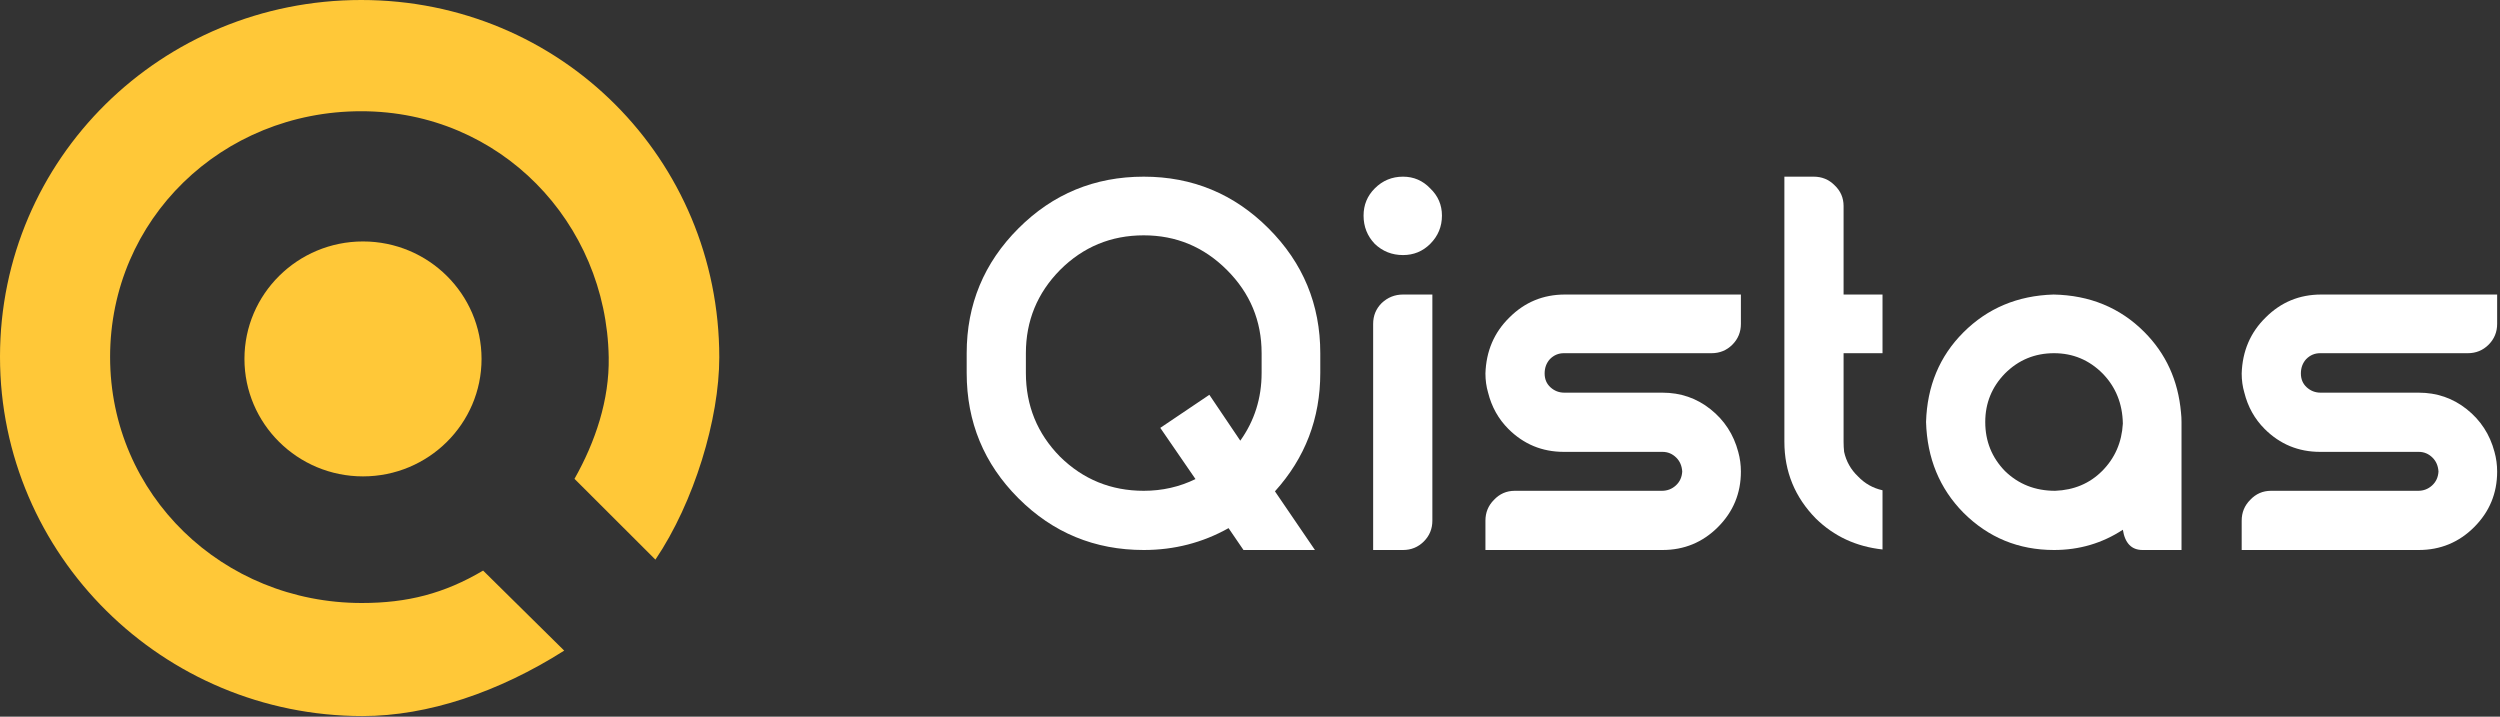
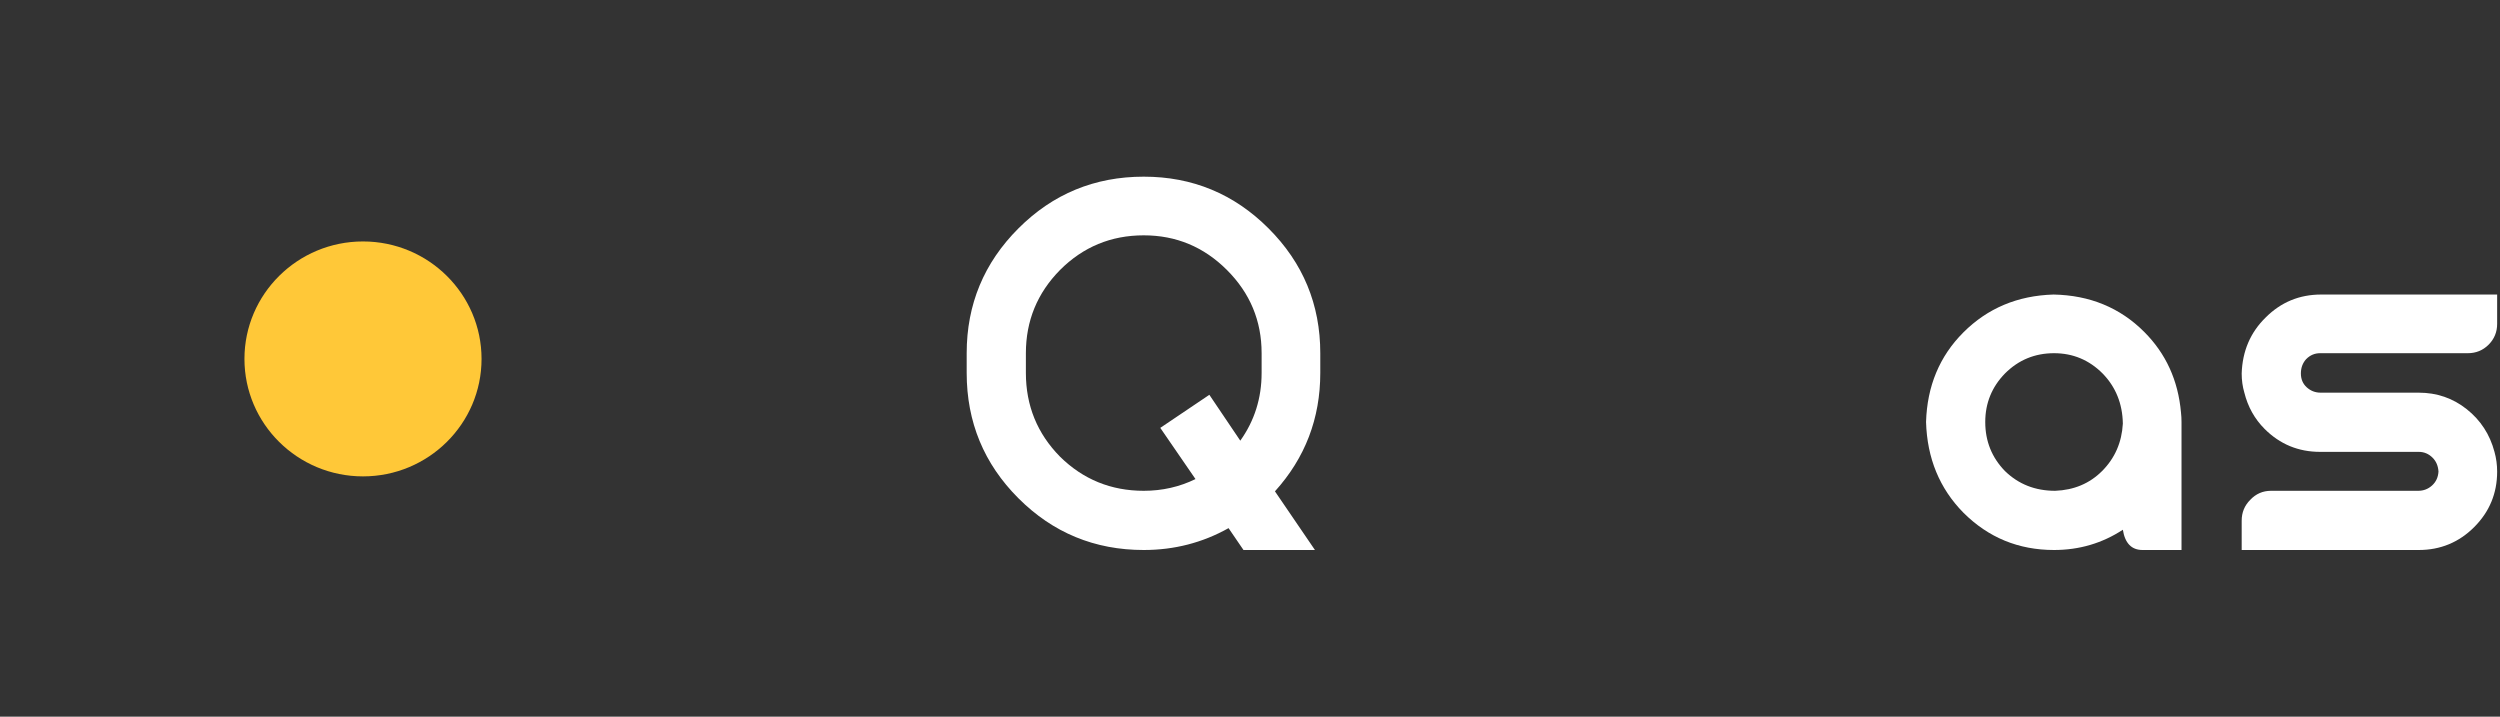
<svg xmlns="http://www.w3.org/2000/svg" width="150" height="43" viewBox="0 0 150 43" fill="none">
  <rect x="0" y="0" width="150" height="43" fill="#333333" stroke="none" />
  <path d="M138.373 21.544C138.16 21.778 138.053 22.066 138.053 22.408C138.053 22.749 138.17 23.026 138.405 23.24C138.64 23.453 138.917 23.56 139.237 23.56H145.125C146.213 23.56 147.173 23.89 148.005 24.552C148.837 25.213 149.392 26.066 149.669 27.112C149.776 27.496 149.829 27.89 149.829 28.296C149.829 29.597 149.37 30.706 148.453 31.624C147.536 32.541 146.426 33 145.125 33H134.501V31.24C134.501 30.749 134.672 30.333 135.013 29.992C135.354 29.629 135.77 29.448 136.261 29.448H145.093C145.413 29.448 145.69 29.341 145.925 29.128C146.16 28.914 146.288 28.637 146.309 28.296C146.288 27.954 146.17 27.677 145.957 27.464C145.722 27.229 145.445 27.112 145.125 27.112H139.205C137.904 27.112 136.794 26.653 135.877 25.736C135.28 25.138 134.874 24.413 134.661 23.56C134.554 23.197 134.501 22.813 134.501 22.408C134.544 21.064 135.024 19.944 135.941 19.048C136.858 18.13 137.968 17.672 139.269 17.672H149.829V19.432C149.829 19.922 149.658 20.338 149.317 20.68C148.976 21.021 148.56 21.192 148.069 21.192H139.205C138.885 21.192 138.608 21.309 138.373 21.544Z" fill="white" />
  <path d="M130.859 24.744C130.881 24.936 130.891 25.128 130.891 25.32V33H128.555C127.894 33 127.499 32.594 127.371 31.784C126.134 32.594 124.758 33 123.243 33C121.11 33 119.297 32.253 117.803 30.76C116.374 29.309 115.627 27.496 115.563 25.32C115.627 23.165 116.374 21.373 117.803 19.944C119.254 18.493 121.057 17.736 123.211 17.672C125.387 17.714 127.201 18.461 128.651 19.912C129.953 21.213 130.689 22.824 130.859 24.744ZM123.307 29.448C124.438 29.405 125.377 29.01 126.123 28.264C126.891 27.496 127.307 26.546 127.371 25.416C127.35 24.221 126.945 23.218 126.155 22.408C125.345 21.597 124.374 21.192 123.243 21.192C122.091 21.192 121.11 21.597 120.299 22.408C119.51 23.218 119.115 24.189 119.115 25.32C119.115 26.472 119.51 27.453 120.299 28.264C121.11 29.053 122.113 29.448 123.307 29.448Z" fill="white" />
-   <path d="M110.615 23.56V24.744V26.504C110.615 26.717 110.626 26.92 110.647 27.112C110.775 27.688 111.053 28.178 111.479 28.584C111.885 29.01 112.375 29.288 112.951 29.416V32.968C111.373 32.797 110.039 32.178 108.951 31.112C107.693 29.832 107.063 28.296 107.063 26.504V10.6H108.823C109.314 10.6 109.73 10.77 110.071 11.112C110.434 11.453 110.615 11.869 110.615 12.36V14.12V17.064V17.672H112.951V21.192H110.615V23.56Z" fill="white" />
-   <path d="M92.998 21.544C92.785 21.778 92.678 22.066 92.678 22.408C92.678 22.749 92.795 23.026 93.03 23.24C93.265 23.453 93.542 23.56 93.862 23.56H99.75C100.838 23.56 101.798 23.89 102.63 24.552C103.462 25.213 104.017 26.066 104.294 27.112C104.401 27.496 104.454 27.89 104.454 28.296C104.454 29.597 103.995 30.706 103.078 31.624C102.161 32.541 101.051 33 99.75 33H89.126V31.24C89.126 30.749 89.297 30.333 89.638 29.992C89.979 29.629 90.395 29.448 90.886 29.448H99.718C100.038 29.448 100.315 29.341 100.55 29.128C100.785 28.914 100.913 28.637 100.934 28.296C100.913 27.954 100.795 27.677 100.582 27.464C100.347 27.229 100.07 27.112 99.75 27.112H93.83C92.529 27.112 91.419 26.653 90.502 25.736C89.905 25.138 89.499 24.413 89.286 23.56C89.179 23.197 89.126 22.813 89.126 22.408C89.169 21.064 89.649 19.944 90.566 19.048C91.483 18.13 92.593 17.672 93.894 17.672H104.454V19.432C104.454 19.922 104.283 20.338 103.942 20.68C103.601 21.021 103.185 21.192 102.694 21.192H93.83C93.51 21.192 93.233 21.309 92.998 21.544Z" fill="white" />
-   <path d="M84.181 17.672H85.942V31.24C85.942 31.73 85.771 32.146 85.43 32.488C85.088 32.829 84.672 33 84.181 33H82.389V19.432C82.389 18.941 82.56 18.525 82.901 18.184C83.264 17.842 83.691 17.672 84.181 17.672ZM86.517 12.936C86.517 13.597 86.283 14.162 85.814 14.632C85.365 15.08 84.822 15.304 84.181 15.304C83.52 15.304 82.955 15.08 82.486 14.632C82.037 14.162 81.814 13.597 81.814 12.936C81.814 12.296 82.037 11.752 82.486 11.304C82.955 10.834 83.52 10.6 84.181 10.6C84.822 10.6 85.365 10.834 85.814 11.304C86.283 11.752 86.517 12.296 86.517 12.936Z" fill="white" />
  <path d="M79.217 21.192V22.376C79.217 25.106 78.31 27.474 76.497 29.48L78.897 33H74.609L73.713 31.688C72.156 32.562 70.46 33 68.625 33C65.681 33 63.174 31.965 61.105 29.896C59.036 27.826 58.001 25.32 58.001 22.376V21.192C58.001 18.269 59.036 15.773 61.105 13.704C63.174 11.634 65.681 10.6 68.625 10.6C71.548 10.6 74.044 11.634 76.113 13.704C78.182 15.773 79.217 18.269 79.217 21.192ZM72.561 23.688L74.417 26.44C75.27 25.245 75.697 23.89 75.697 22.376V21.192C75.697 19.25 75.004 17.586 73.617 16.2C72.23 14.813 70.566 14.12 68.625 14.12C66.662 14.12 64.988 14.813 63.601 16.2C62.236 17.586 61.553 19.25 61.553 21.192V22.376C61.553 24.338 62.236 26.013 63.601 27.4C64.988 28.765 66.662 29.448 68.625 29.448C69.734 29.448 70.769 29.213 71.729 28.744L69.617 25.672L72.561 23.688Z" fill="white" />
-   <path d="M0 21.408C0 33.295 9.757 42.963 21.754 42.963C25.67 42.963 29.926 41.529 33.852 39.037L28.987 34.235C26.655 35.614 24.444 36.18 21.708 36.18C13.36 36.18 6.606 29.689 6.606 21.418C6.606 13.146 13.314 6.674 21.671 6.674C30.028 6.674 36.385 13.356 36.523 21.436C36.569 23.992 35.722 26.512 34.469 28.73L39.325 33.578C41.656 30.127 43.157 25.124 43.157 21.445C43.157 9.558 33.658 0 21.671 0C9.684 0 0 9.522 0 21.408Z" fill="#FFC838" />
  <path d="M14.667 21.535C14.667 25.424 17.855 28.583 21.78 28.583C25.705 28.583 28.893 25.424 28.893 21.535C28.893 17.646 25.705 14.487 21.78 14.487C17.855 14.487 14.667 17.646 14.667 21.535Z" fill="#FFC838" />
</svg>